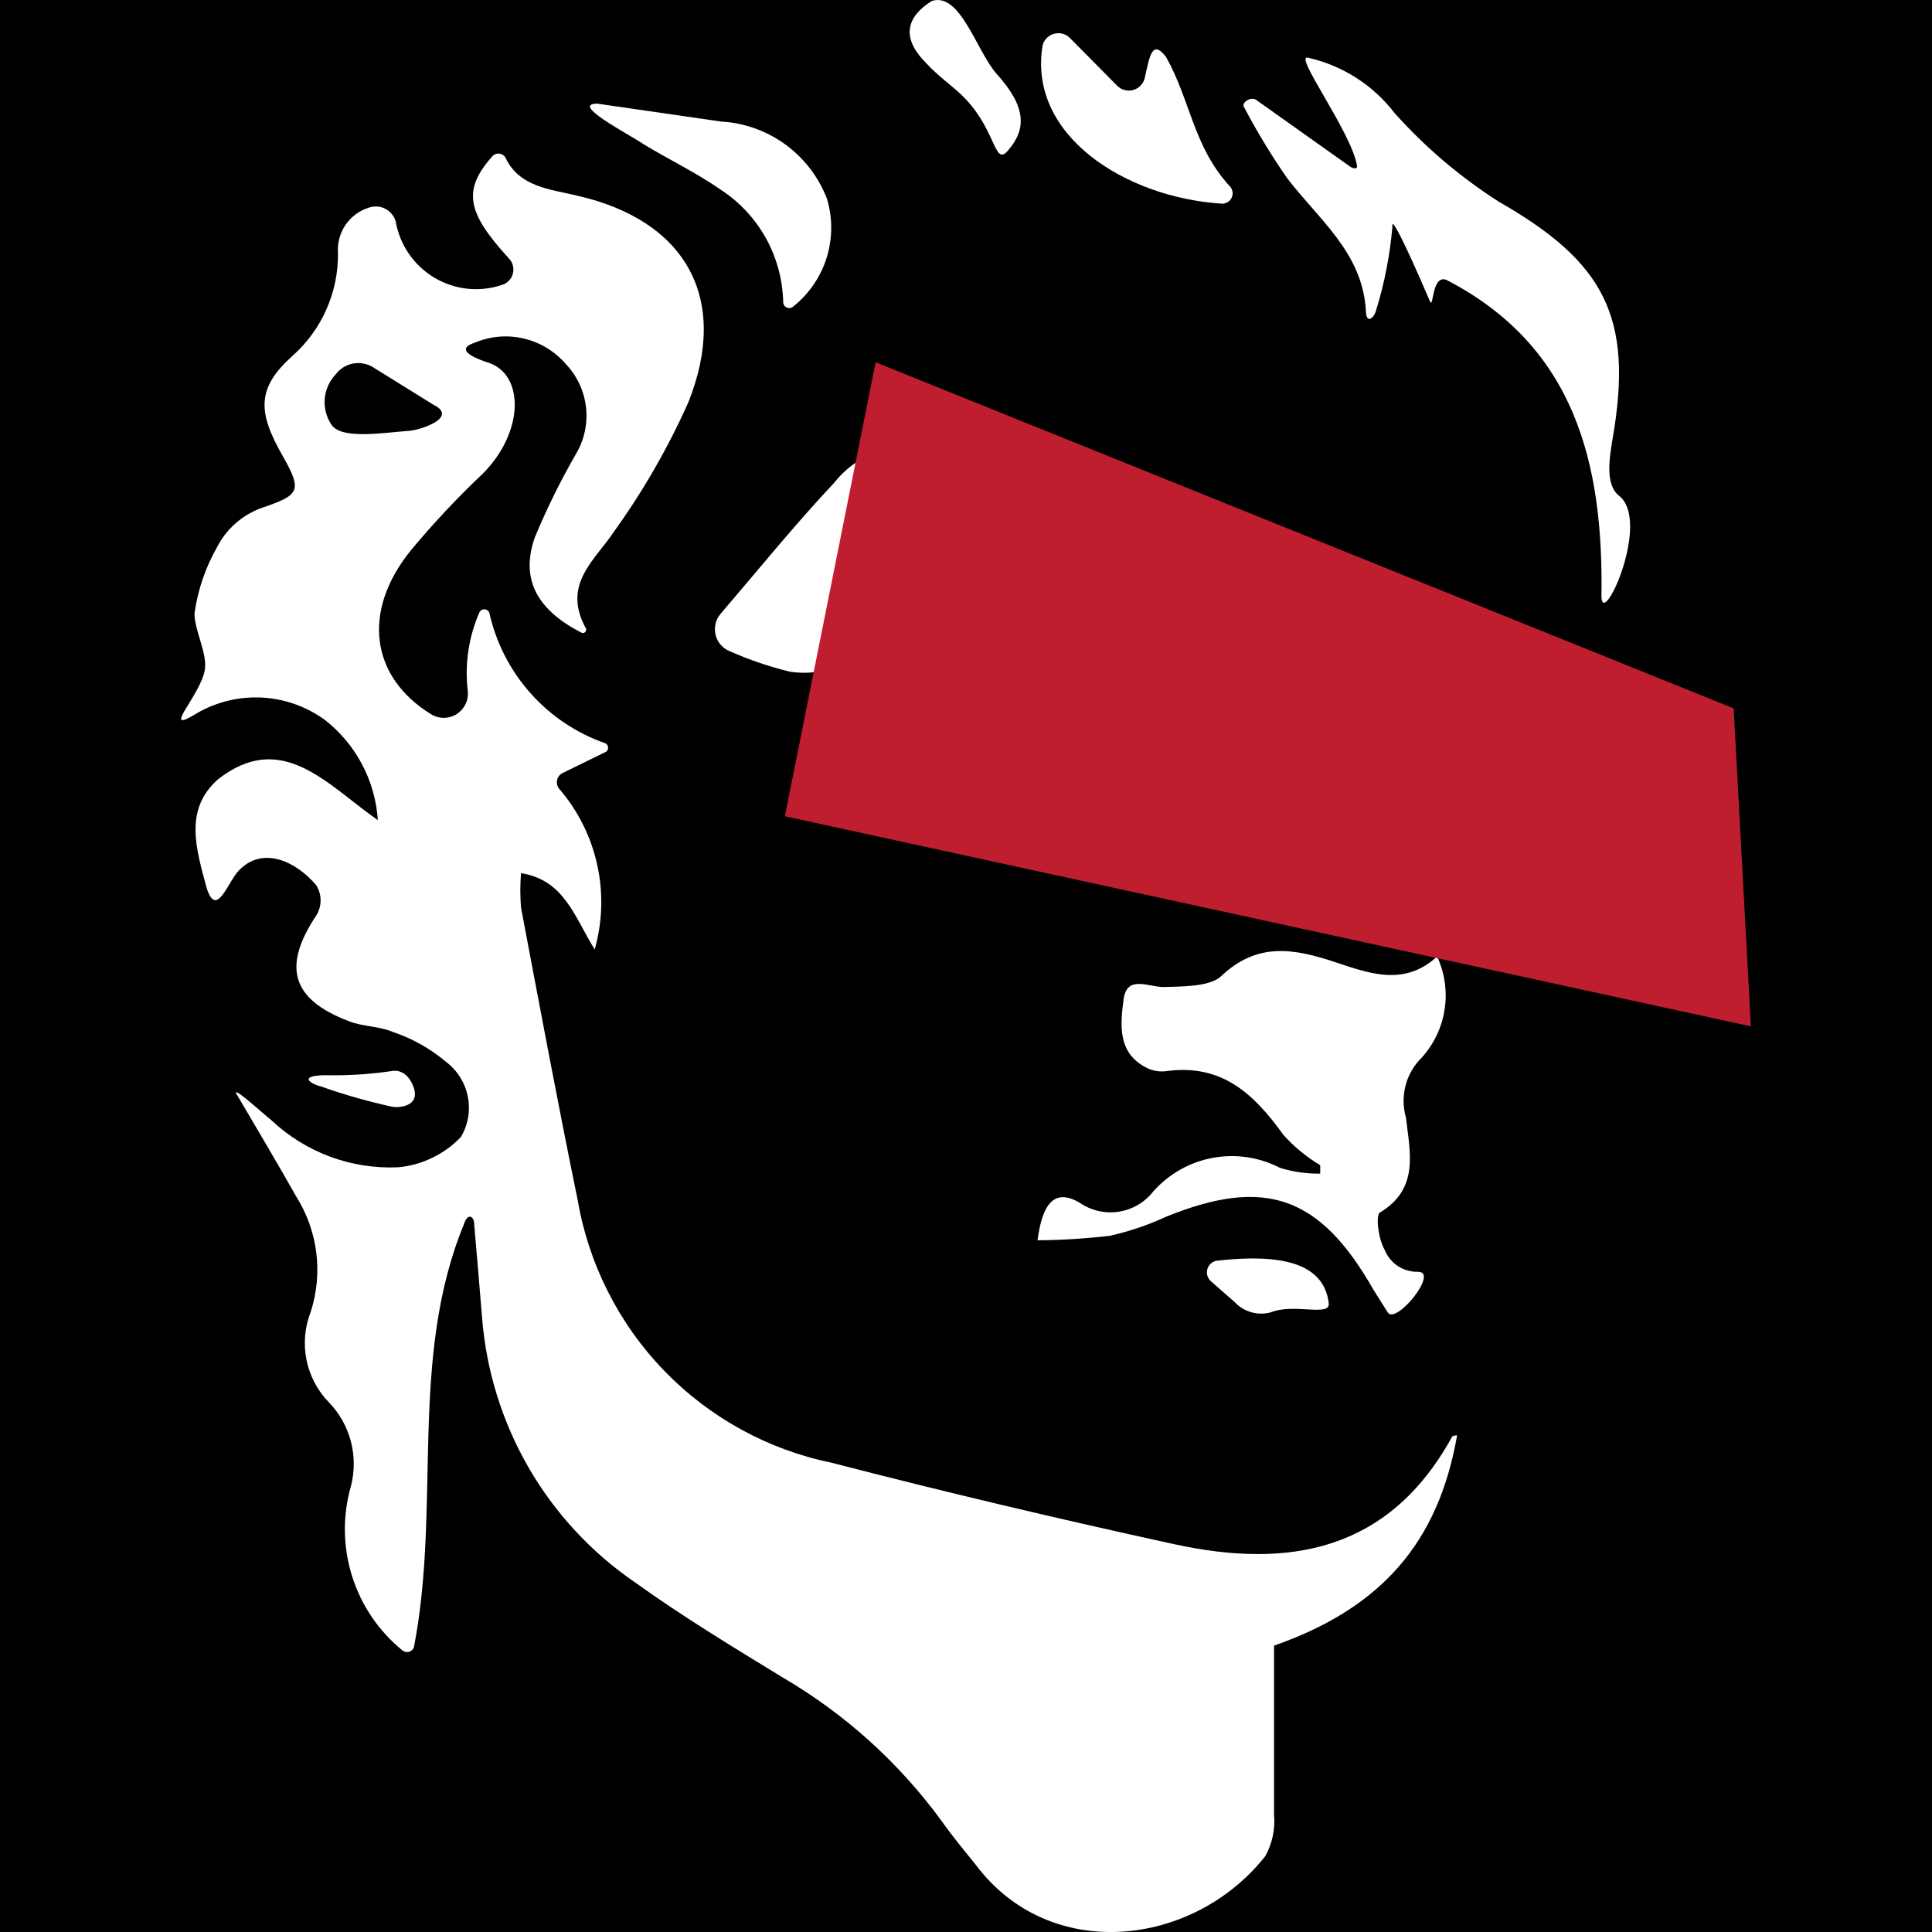
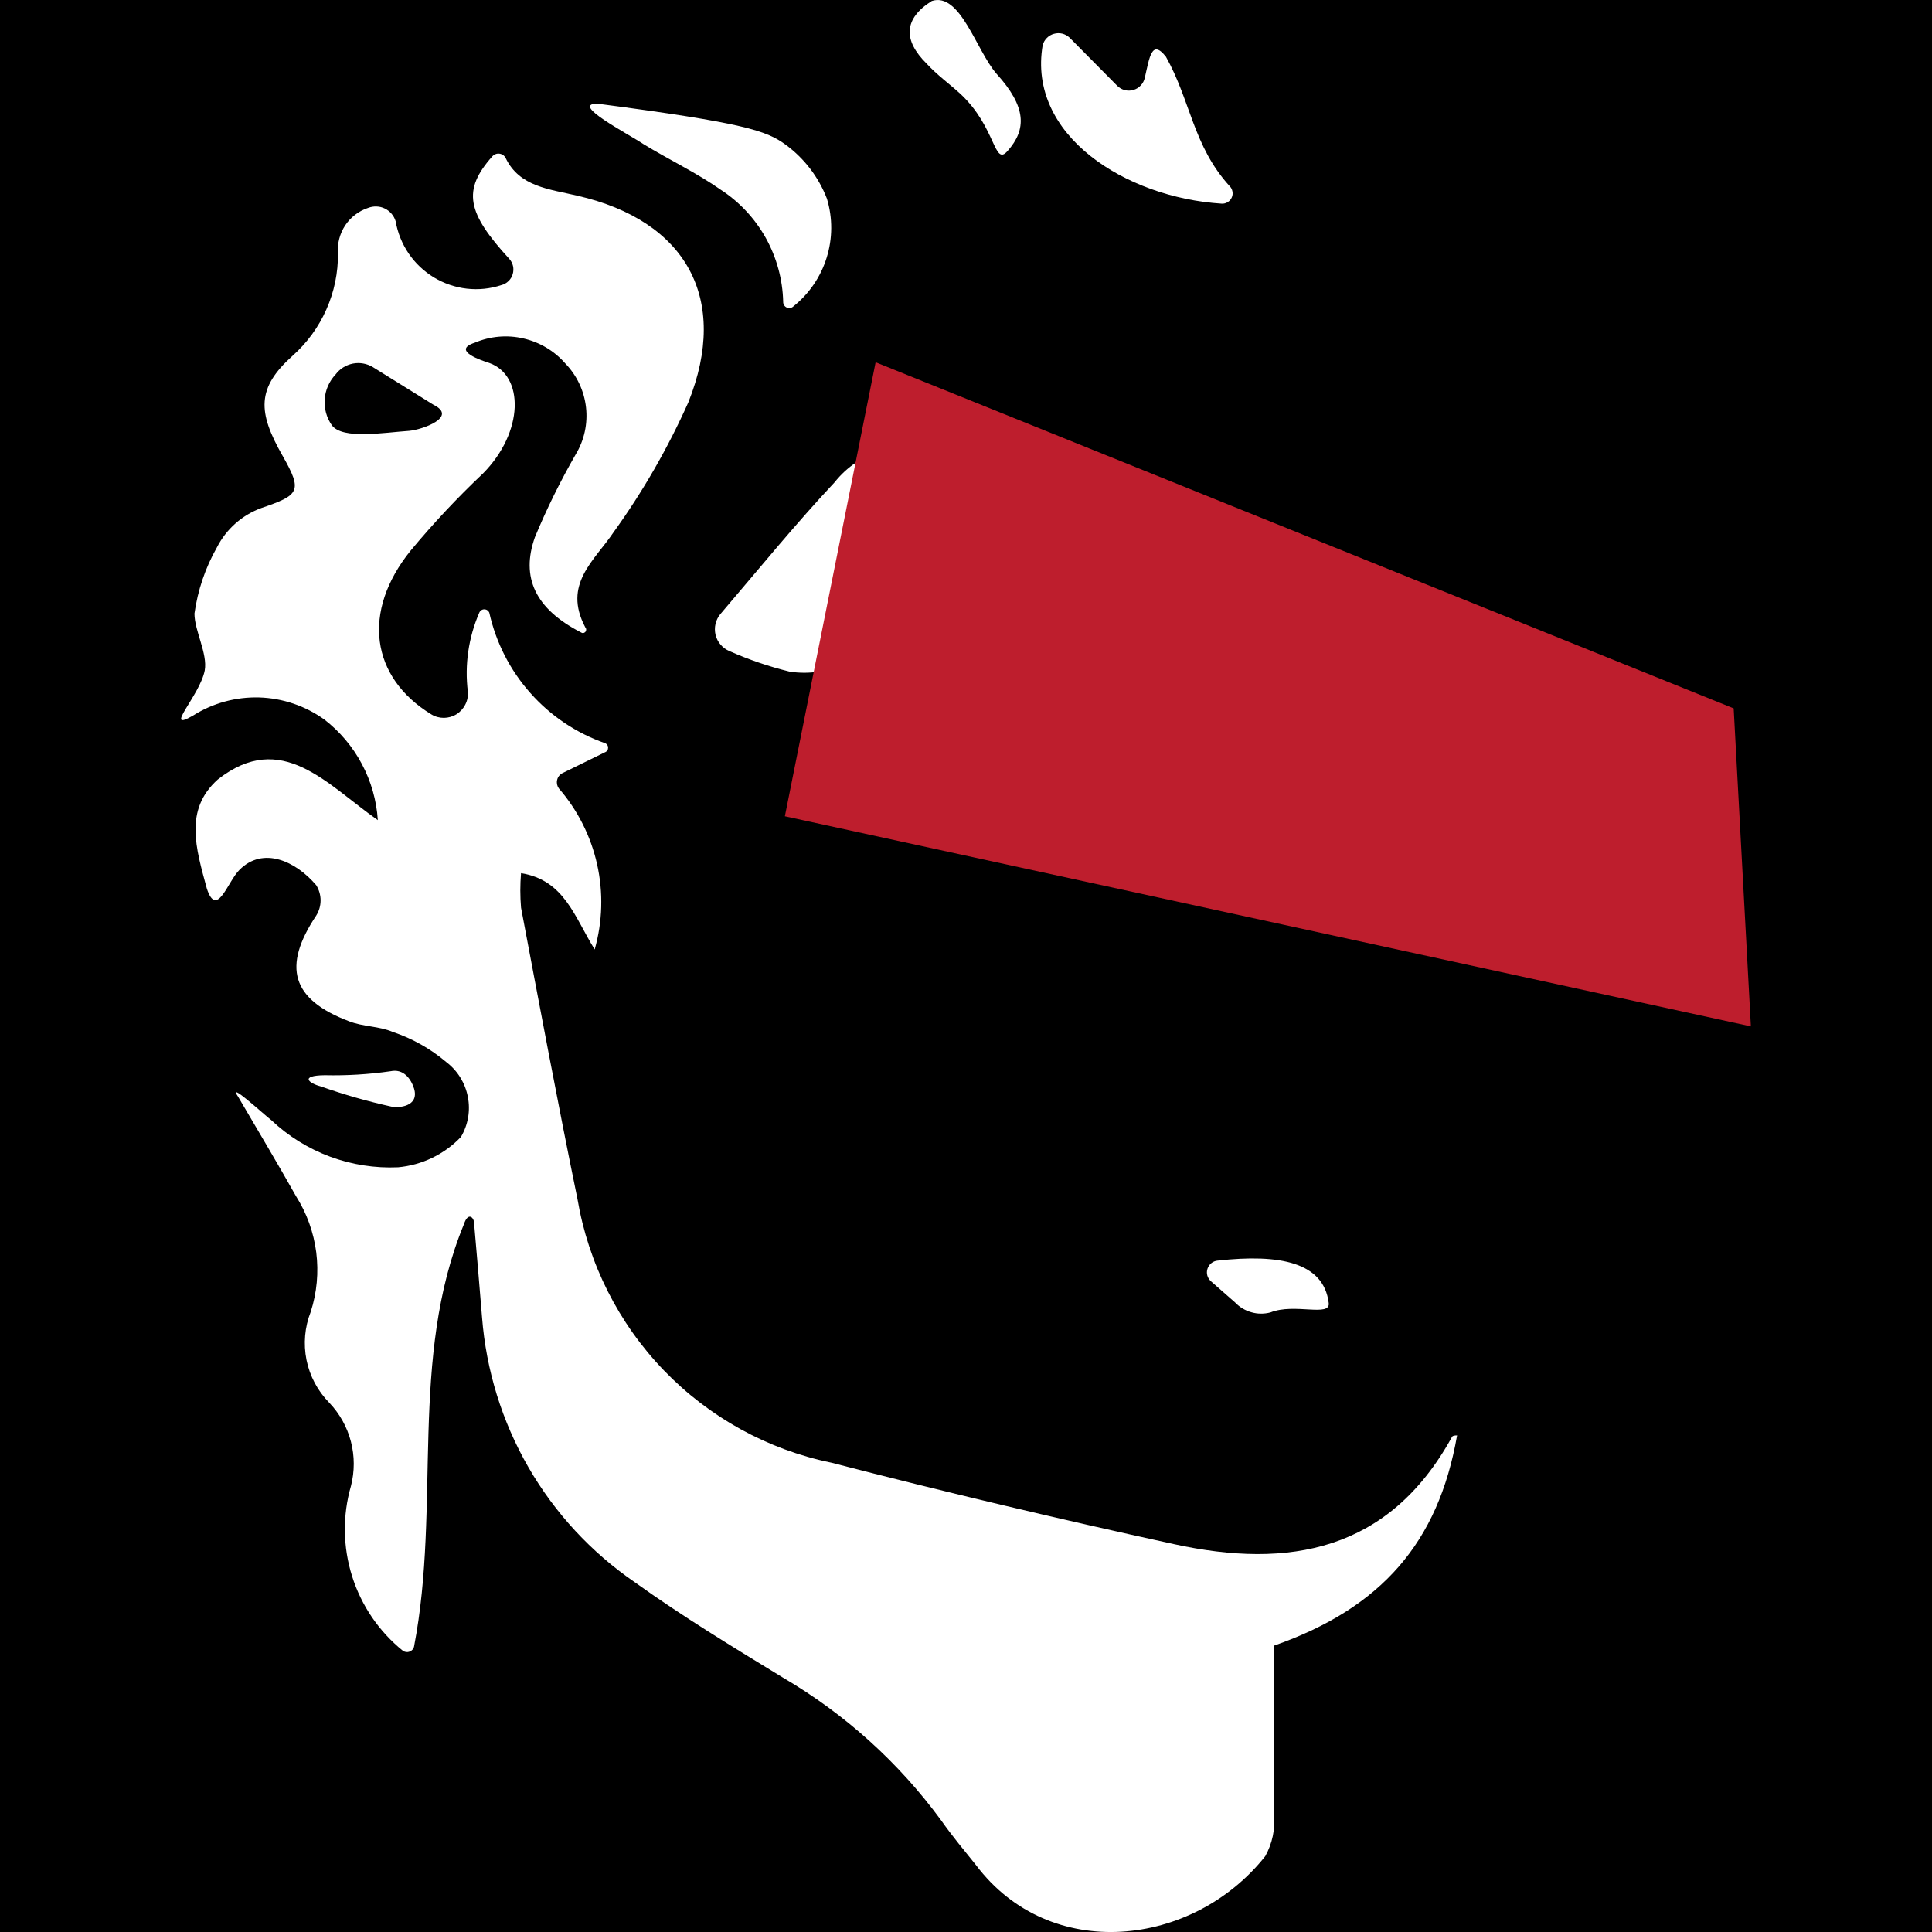
<svg xmlns="http://www.w3.org/2000/svg" width="32" height="32" viewBox="0 0 32 32" fill="none">
  <rect width="32" height="32" fill="black" />
  <path d="M3.426 14.718C3.592 15.22 3.772 14.597 3.967 14.407C4.357 14.015 4.897 14.261 5.238 14.662C5.285 14.738 5.31 14.825 5.31 14.913C5.31 15.002 5.285 15.089 5.238 15.164C4.672 16.012 4.827 16.554 5.783 16.916C6.013 17.006 6.283 16.996 6.503 17.091C6.829 17.2 7.131 17.37 7.394 17.593C7.579 17.734 7.705 17.938 7.749 18.167C7.794 18.395 7.753 18.632 7.634 18.832C7.359 19.12 6.989 19.298 6.593 19.334C6.21 19.351 5.827 19.291 5.467 19.158C5.107 19.024 4.777 18.82 4.497 18.556C4.327 18.421 3.757 17.894 3.947 18.17C4.267 18.717 4.592 19.259 4.902 19.811C5.081 20.093 5.195 20.41 5.238 20.742C5.28 21.073 5.249 21.41 5.147 21.727C5.047 21.981 5.023 22.258 5.077 22.526C5.131 22.793 5.262 23.039 5.453 23.233C5.625 23.413 5.749 23.634 5.812 23.876C5.875 24.117 5.875 24.371 5.813 24.613C5.672 25.102 5.679 25.622 5.832 26.108C5.985 26.594 6.278 27.023 6.673 27.342C6.689 27.353 6.708 27.36 6.727 27.363C6.746 27.365 6.766 27.363 6.784 27.356C6.803 27.349 6.819 27.338 6.832 27.323C6.845 27.309 6.854 27.291 6.858 27.272C7.309 24.934 6.768 22.505 7.684 20.277C7.754 20.062 7.859 20.167 7.854 20.277C7.899 20.779 7.939 21.281 7.984 21.818C8.052 22.693 8.314 23.542 8.752 24.302C9.19 25.061 9.793 25.713 10.516 26.208C11.306 26.775 12.142 27.282 12.972 27.789C13.996 28.389 14.887 29.193 15.589 30.152C15.769 30.408 15.974 30.654 16.164 30.89C17.39 32.521 19.761 32.255 20.957 30.744C21.073 30.535 21.124 30.295 21.102 30.057C21.102 29.124 21.102 28.19 21.102 27.257C22.878 26.635 23.823 25.551 24.134 23.775C24.104 23.775 24.054 23.775 24.044 23.81C23.003 25.692 21.352 25.992 19.446 25.576C17.54 25.16 15.649 24.713 13.768 24.226C12.71 24.008 11.743 23.474 10.993 22.695C10.243 21.916 9.746 20.928 9.565 19.861C9.235 18.255 8.935 16.645 8.63 15.034C8.614 14.843 8.614 14.652 8.63 14.462C9.35 14.577 9.515 15.189 9.85 15.726C9.98 15.267 9.994 14.782 9.89 14.316C9.786 13.85 9.568 13.417 9.255 13.057C9.241 13.037 9.231 13.014 9.226 12.99C9.222 12.966 9.222 12.941 9.228 12.918C9.233 12.894 9.244 12.871 9.259 12.852C9.274 12.833 9.293 12.817 9.315 12.806L10.02 12.46C10.036 12.454 10.049 12.444 10.058 12.43C10.068 12.417 10.072 12.401 10.072 12.384C10.072 12.368 10.068 12.352 10.058 12.339C10.049 12.325 10.036 12.315 10.02 12.309C9.544 12.142 9.118 11.856 8.783 11.477C8.447 11.099 8.214 10.641 8.104 10.146C8.097 10.13 8.086 10.117 8.071 10.107C8.056 10.097 8.039 10.092 8.022 10.092C8.004 10.092 7.987 10.097 7.972 10.107C7.958 10.117 7.946 10.13 7.939 10.146C7.76 10.558 7.694 11.01 7.749 11.456C7.755 11.53 7.741 11.604 7.707 11.669C7.674 11.735 7.623 11.791 7.561 11.83C7.498 11.869 7.426 11.889 7.353 11.89C7.279 11.89 7.207 11.871 7.144 11.832C6.143 11.22 5.983 10.132 6.803 9.118C7.176 8.669 7.575 8.243 7.999 7.843C8.68 7.156 8.685 6.218 8.104 6.012C7.994 5.977 7.464 5.806 7.864 5.676C8.119 5.568 8.401 5.543 8.67 5.606C8.94 5.668 9.183 5.813 9.365 6.022C9.555 6.219 9.675 6.473 9.706 6.746C9.737 7.018 9.677 7.293 9.535 7.527C9.281 7.969 9.055 8.427 8.86 8.897C8.625 9.559 8.86 10.081 9.62 10.473C9.631 10.481 9.645 10.486 9.658 10.485C9.672 10.484 9.685 10.477 9.695 10.467C9.704 10.457 9.709 10.444 9.709 10.43C9.71 10.416 9.704 10.403 9.695 10.392C9.315 9.675 9.845 9.289 10.165 8.812C10.649 8.14 11.063 7.42 11.401 6.664C12.087 4.948 11.366 3.654 9.565 3.242C9.105 3.132 8.604 3.097 8.374 2.615C8.364 2.596 8.349 2.579 8.331 2.567C8.313 2.555 8.292 2.547 8.271 2.545C8.249 2.542 8.227 2.545 8.207 2.553C8.187 2.561 8.169 2.573 8.154 2.59C7.654 3.152 7.734 3.523 8.434 4.286C8.465 4.32 8.487 4.361 8.497 4.406C8.507 4.45 8.505 4.497 8.492 4.541C8.479 4.585 8.455 4.625 8.422 4.656C8.389 4.688 8.349 4.711 8.304 4.722C8.12 4.783 7.925 4.803 7.732 4.781C7.539 4.759 7.353 4.695 7.187 4.595C7.021 4.494 6.878 4.359 6.769 4.199C6.66 4.038 6.586 3.855 6.553 3.664C6.539 3.618 6.516 3.576 6.485 3.54C6.454 3.504 6.416 3.474 6.374 3.454C6.331 3.433 6.284 3.421 6.237 3.42C6.19 3.418 6.142 3.426 6.098 3.443C5.943 3.494 5.809 3.596 5.718 3.732C5.628 3.869 5.585 4.032 5.598 4.196C5.601 4.516 5.536 4.833 5.406 5.125C5.277 5.418 5.086 5.679 4.847 5.892C4.247 6.428 4.267 6.825 4.682 7.552C5.017 8.139 4.957 8.2 4.327 8.415C4.008 8.532 3.746 8.765 3.592 9.068C3.4 9.406 3.275 9.777 3.221 10.162C3.221 10.448 3.441 10.824 3.391 11.105C3.311 11.521 2.691 12.144 3.196 11.853C3.524 11.645 3.907 11.541 4.294 11.552C4.682 11.564 5.057 11.691 5.373 11.918C5.63 12.117 5.842 12.368 5.994 12.655C6.147 12.942 6.237 13.259 6.258 13.584C5.413 12.992 4.667 12.078 3.607 12.911C3.046 13.413 3.246 14.055 3.426 14.718ZM5.498 7.046C5.409 6.92 5.367 6.767 5.378 6.613C5.389 6.46 5.452 6.315 5.558 6.203C5.628 6.109 5.73 6.045 5.845 6.022C5.959 6 6.078 6.021 6.178 6.082L7.179 6.704C7.589 6.905 6.999 7.116 6.778 7.136C6.348 7.166 5.678 7.281 5.498 7.046Z" fill="white" />
  <path d="M19.701 8.897C19.792 8.927 19.878 8.971 19.956 9.028C20.506 9.379 20.637 9.805 20.241 10.332C19.938 10.723 19.573 11.062 19.161 11.336C19.076 11.395 18.978 11.436 18.876 11.454C18.773 11.472 18.669 11.467 18.568 11.441C18.468 11.414 18.374 11.366 18.294 11.299C18.214 11.232 18.15 11.149 18.105 11.055C17.605 10.091 16.869 9.735 15.829 10.101C15.193 10.322 14.623 10.729 13.998 10.995C13.712 11.126 13.393 11.172 13.082 11.125C12.739 11.041 12.404 10.927 12.082 10.784C12.025 10.76 11.975 10.724 11.935 10.677C11.895 10.631 11.867 10.575 11.852 10.516C11.838 10.456 11.837 10.394 11.851 10.334C11.865 10.274 11.892 10.219 11.931 10.172C12.582 9.409 13.187 8.666 13.823 7.989C14.027 7.731 14.307 7.544 14.623 7.454C14.939 7.364 15.275 7.376 15.584 7.487C16.929 8.033 18.304 8.504 19.701 8.897Z" fill="white" />
-   <path d="M18.385 20.468C17.987 20.515 17.586 20.54 17.185 20.543C17.26 19.966 17.45 19.66 17.89 19.926C18.078 20.053 18.308 20.105 18.533 20.069C18.757 20.034 18.96 19.915 19.101 19.735C19.358 19.445 19.704 19.249 20.084 19.178C20.465 19.107 20.858 19.166 21.202 19.344C21.418 19.41 21.642 19.442 21.867 19.439V19.299C21.64 19.164 21.434 18.995 21.257 18.797C20.757 18.1 20.221 17.613 19.306 17.743C19.203 17.754 19.099 17.737 19.006 17.693C18.505 17.452 18.555 16.976 18.61 16.554C18.666 16.133 19.031 16.358 19.291 16.348C19.551 16.338 20.031 16.348 20.221 16.173C20.827 15.596 21.437 15.711 22.117 15.937C22.678 16.123 23.263 16.343 23.803 15.842C23.929 16.114 23.973 16.418 23.928 16.715C23.884 17.012 23.753 17.289 23.553 17.513C23.422 17.64 23.328 17.8 23.281 17.977C23.235 18.154 23.237 18.34 23.288 18.516C23.348 19.068 23.518 19.685 22.858 20.082C22.778 20.127 22.833 20.528 22.933 20.699C22.977 20.81 23.054 20.904 23.153 20.97C23.253 21.035 23.369 21.068 23.488 21.065C23.838 21.065 23.128 21.938 22.988 21.742L22.748 21.361C21.862 19.806 20.952 19.489 19.316 20.152C19.018 20.29 18.706 20.396 18.385 20.468Z" fill="white" />
-   <path d="M23.959 4.637C23.708 4.537 23.748 5.139 23.683 4.988C23.518 4.597 23.028 3.483 23.063 3.754C23.022 4.224 22.932 4.688 22.793 5.139C22.763 5.259 22.628 5.39 22.623 5.139C22.563 4.175 21.837 3.634 21.312 2.941C21.056 2.571 20.822 2.185 20.612 1.787C20.542 1.702 20.717 1.596 20.802 1.652L22.363 2.76C22.418 2.796 22.498 2.811 22.473 2.725C22.363 2.163 21.437 0.919 21.657 0.954C22.23 1.081 22.74 1.406 23.098 1.872C23.603 2.437 24.182 2.929 24.819 3.337C26.575 4.341 27.06 5.249 26.71 7.266C26.66 7.567 26.58 8.024 26.815 8.21C27.356 8.631 26.54 10.428 26.525 9.881C26.56 7.673 26.085 5.736 23.959 4.637Z" fill="white" />
  <path d="M22.788 12.435C22.679 11.931 22.607 11.419 22.573 10.904C22.551 10.762 22.568 10.617 22.622 10.483C22.675 10.35 22.764 10.233 22.878 10.146C22.993 10.06 23.128 10.005 23.271 9.989C23.414 9.974 23.558 9.997 23.688 10.056C24.473 10.316 25.23 10.652 25.95 11.06C26.108 11.162 26.241 11.3 26.338 11.461C26.435 11.623 26.494 11.805 26.51 11.993C26.425 12.966 26.185 13.92 25.975 15.034L24.919 14.386C25.111 14.162 25.217 13.877 25.217 13.581C25.217 13.286 25.111 13 24.919 12.776C24.449 12.118 23.878 12.008 22.788 12.435Z" fill="white" />
  <path d="M17.715 0.623L18.505 1.421C18.539 1.455 18.582 1.48 18.629 1.492C18.676 1.504 18.725 1.504 18.771 1.49C18.818 1.477 18.86 1.452 18.893 1.416C18.927 1.381 18.95 1.338 18.961 1.29C19.041 0.944 19.076 0.643 19.311 0.939C19.721 1.667 19.761 2.419 20.366 3.082C20.391 3.106 20.407 3.137 20.413 3.171C20.42 3.205 20.416 3.241 20.401 3.272C20.387 3.304 20.364 3.33 20.334 3.348C20.305 3.366 20.271 3.375 20.236 3.373C18.64 3.272 17.015 2.239 17.27 0.748C17.282 0.703 17.306 0.662 17.339 0.629C17.371 0.596 17.412 0.572 17.457 0.56C17.502 0.547 17.549 0.546 17.594 0.557C17.639 0.568 17.681 0.591 17.715 0.623Z" fill="white" />
-   <path d="M13.142 5.074C13.128 5.088 13.11 5.097 13.09 5.101C13.07 5.104 13.05 5.102 13.032 5.094C13.013 5.086 12.998 5.072 12.987 5.055C12.977 5.038 12.971 5.018 12.972 4.998C12.963 4.628 12.864 4.265 12.684 3.941C12.503 3.618 12.247 3.343 11.937 3.142C11.536 2.861 11.071 2.64 10.661 2.389C10.391 2.208 9.435 1.717 9.895 1.717L11.941 2.013C12.326 2.034 12.696 2.166 13.008 2.393C13.319 2.62 13.559 2.932 13.697 3.292C13.793 3.611 13.791 3.951 13.692 4.268C13.593 4.586 13.402 4.866 13.142 5.074Z" fill="white" />
+   <path d="M13.142 5.074C13.128 5.088 13.11 5.097 13.09 5.101C13.07 5.104 13.05 5.102 13.032 5.094C13.013 5.086 12.998 5.072 12.987 5.055C12.977 5.038 12.971 5.018 12.972 4.998C12.963 4.628 12.864 4.265 12.684 3.941C12.503 3.618 12.247 3.343 11.937 3.142C11.536 2.861 11.071 2.64 10.661 2.389C10.391 2.208 9.435 1.717 9.895 1.717C12.326 2.034 12.696 2.166 13.008 2.393C13.319 2.62 13.559 2.932 13.697 3.292C13.793 3.611 13.791 3.951 13.692 4.268C13.593 4.586 13.402 4.866 13.142 5.074Z" fill="white" />
  <path d="M15.909 1.556C15.729 1.391 15.524 1.245 15.348 1.054C14.958 0.668 14.963 0.312 15.434 0.016C15.904 -0.135 16.169 0.834 16.504 1.22C17.005 1.772 17.005 2.143 16.689 2.5C16.459 2.765 16.504 2.113 15.909 1.556Z" fill="white" />
  <path d="M22.007 21.577C22.047 21.823 21.442 21.577 21.042 21.738C20.939 21.765 20.829 21.765 20.727 21.735C20.623 21.706 20.53 21.65 20.456 21.572L20.056 21.221C20.028 21.195 20.007 21.162 19.997 21.126C19.987 21.089 19.988 21.05 20 21.014C20.012 20.978 20.034 20.946 20.063 20.922C20.093 20.898 20.129 20.883 20.166 20.88C21.202 20.764 21.922 20.91 22.007 21.577Z" fill="white" />
  <path d="M6.468 17.743C6.678 17.698 6.803 17.859 6.858 18.029C6.949 18.335 6.593 18.351 6.493 18.331C6.093 18.243 5.699 18.131 5.313 17.994C5.117 17.944 4.957 17.814 5.378 17.809C5.742 17.817 6.107 17.795 6.468 17.743Z" fill="white" />
  <path d="M14.503 6L13 13.52L29 17L28.715 11.733L14.503 6Z" fill="#BE1E2D" />
</svg>